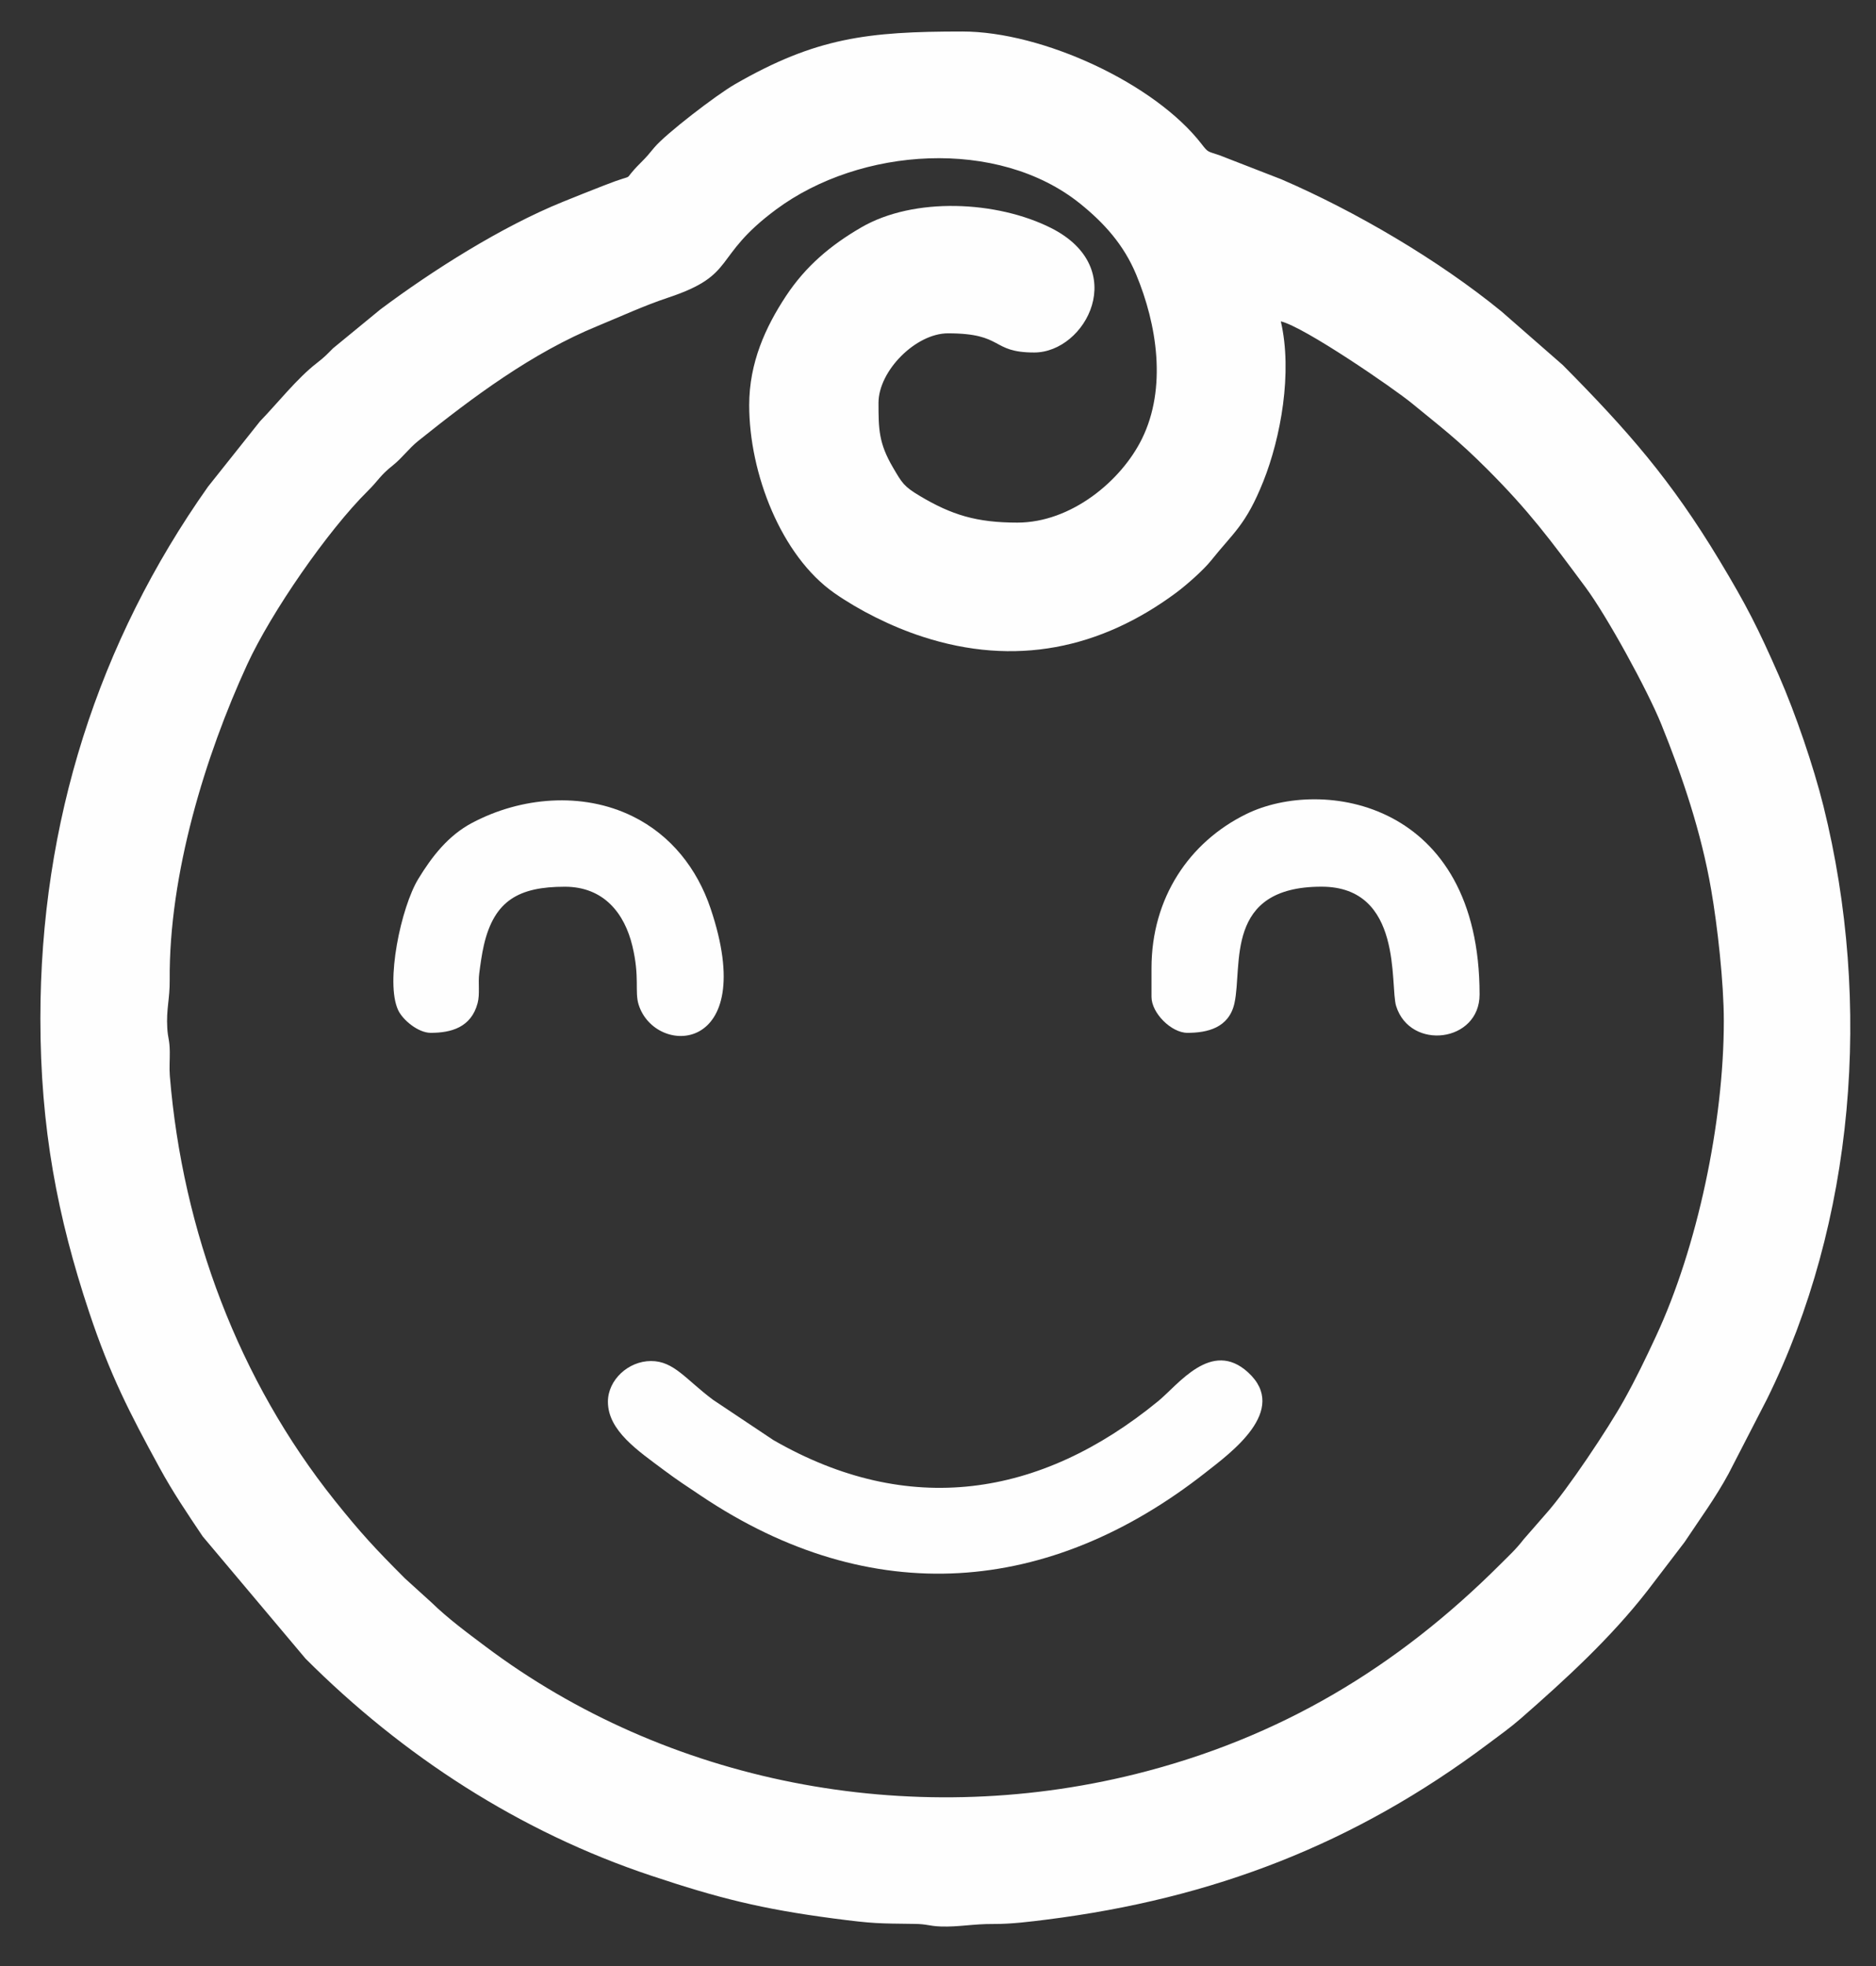
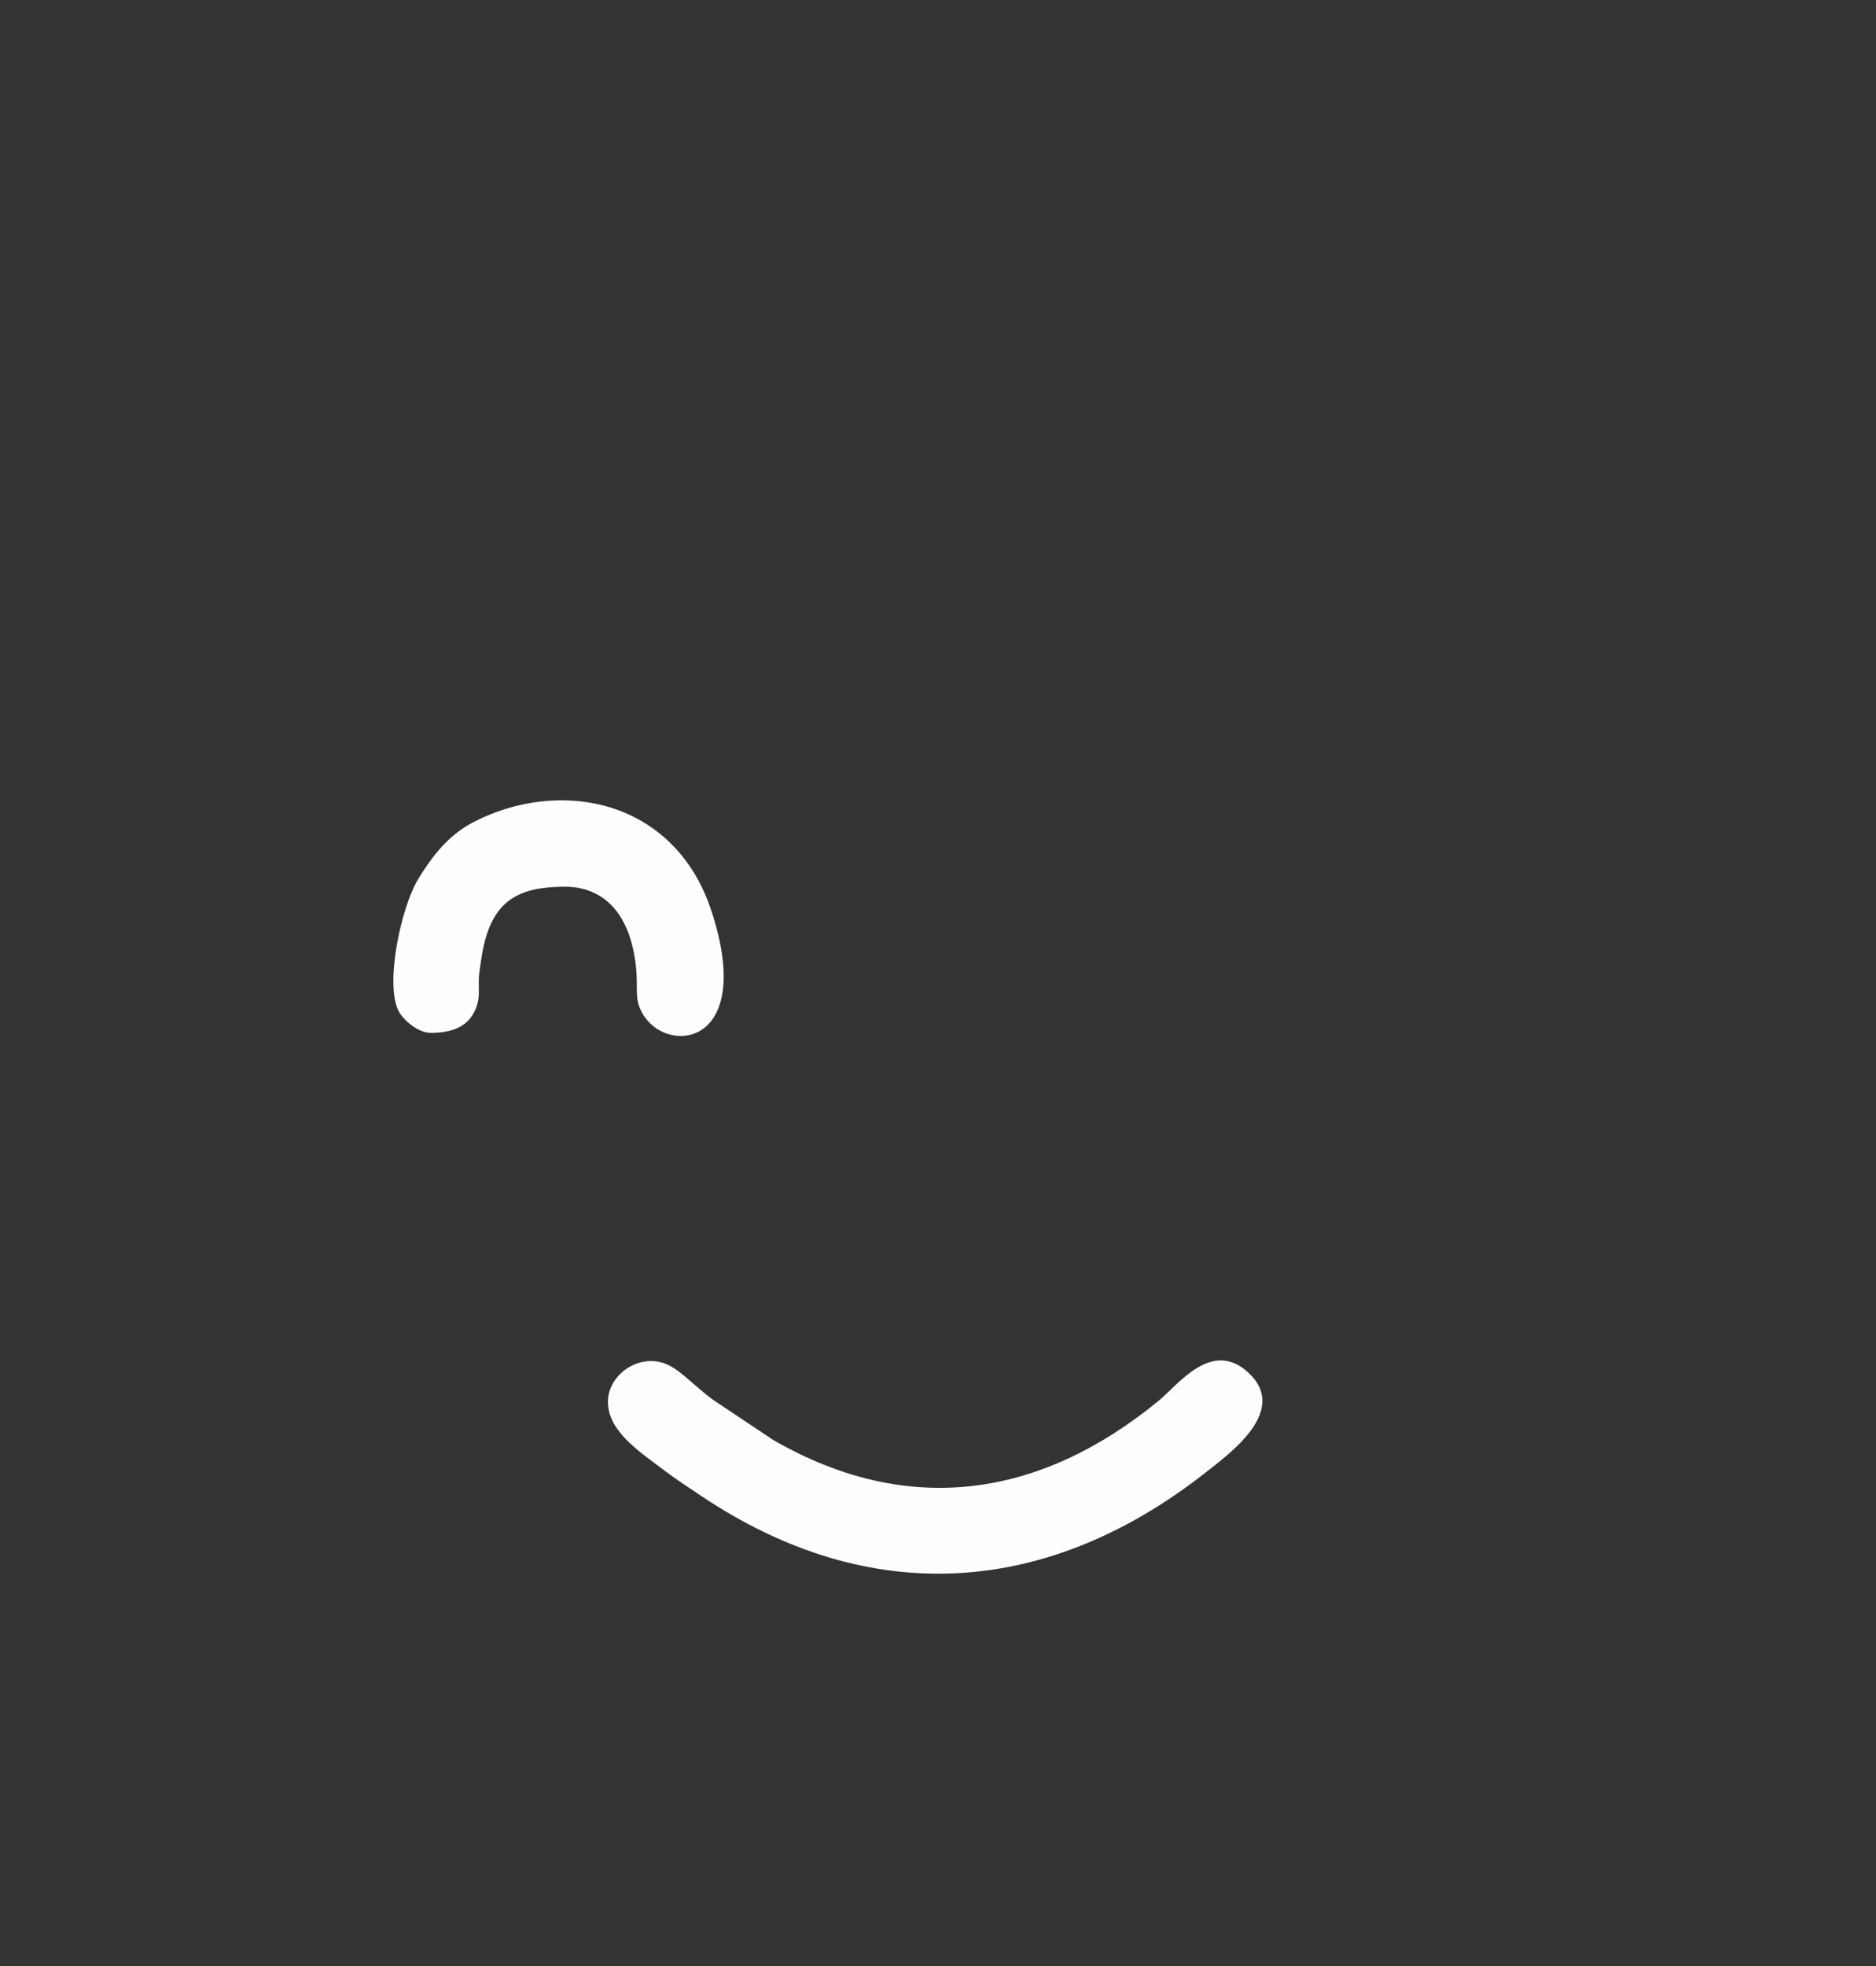
<svg xmlns="http://www.w3.org/2000/svg" width="42" height="44" viewBox="0 0 42 44" fill="none">
  <rect x="0" y="0" width="42" height="44" fill="#333333" stroke="none" />
-   <path fill-rule="evenodd" clip-rule="evenodd" d="M16.773 9.068C16.773 10.592 17.488 12.44 18.68 13.273C19.23 13.657 19.95 14.021 20.652 14.249C22.726 14.925 24.64 14.52 26.331 13.266C26.56 13.096 26.944 12.758 27.113 12.546C27.611 11.921 27.892 11.755 28.285 10.769C28.671 9.801 28.942 8.337 28.675 7.192C29.198 7.314 31.203 8.692 31.611 9.027C32.285 9.581 32.627 9.831 33.299 10.503C34.238 11.442 34.71 12.083 35.491 13.135C35.978 13.789 36.884 15.446 37.192 16.206C37.666 17.375 38.088 18.625 38.31 19.913C38.45 20.718 38.593 21.988 38.593 22.847C38.593 25.126 37.997 27.926 37.074 29.906C36.836 30.418 36.627 30.852 36.358 31.335C36.01 31.96 35.094 33.339 34.612 33.877L34.112 34.45C33.934 34.68 33.793 34.804 33.594 35.004C31.287 37.31 28.657 38.898 25.426 39.703C20.337 40.971 14.918 39.89 10.868 36.847C10.452 36.535 10.028 36.222 9.656 35.86L9.066 35.325C8.402 34.661 8.079 34.313 7.49 33.577C5.35 30.897 4.088 27.559 3.802 24.077C3.788 23.908 3.803 23.713 3.801 23.542C3.798 23.265 3.759 23.247 3.745 23.008C3.72 22.577 3.803 22.359 3.799 21.936C3.78 19.56 4.599 16.906 5.532 14.876C6.073 13.7 7.342 11.869 8.236 10.986C8.481 10.743 8.505 10.645 8.793 10.417C9.008 10.246 9.151 10.037 9.367 9.865C10.59 8.885 11.915 7.894 13.388 7.292C13.892 7.085 14.415 6.842 14.956 6.662C16.521 6.142 15.927 5.762 17.377 4.687C19.261 3.291 22.34 3.079 24.18 4.556C24.723 4.993 25.16 5.48 25.436 6.142C25.902 7.259 26.128 8.68 25.566 9.821C25.101 10.766 23.979 11.696 22.777 11.696C21.866 11.696 21.308 11.526 20.589 11.097C20.233 10.884 20.195 10.809 19.991 10.461C19.673 9.918 19.668 9.604 19.668 9.015C19.668 8.3 20.502 7.46 21.223 7.46C22.489 7.46 22.171 7.889 23.153 7.889C24.312 7.889 25.317 5.999 23.528 5.101C22.322 4.496 20.469 4.4 19.281 5.09C18.592 5.49 18.039 5.957 17.598 6.623C17.138 7.32 16.773 8.117 16.773 9.068ZM0.904 22.793C0.904 25.244 1.286 27.236 1.996 29.367C2.462 30.766 2.899 31.616 3.566 32.837C3.873 33.401 4.191 33.867 4.538 34.385L6.841 37.121C9.021 39.301 11.641 41 14.582 41.979C16.087 42.481 17.047 42.723 18.665 42.936C19.565 43.054 19.656 43.046 20.474 43.057C20.763 43.06 20.791 43.105 21.061 43.115C21.469 43.129 21.775 43.056 22.242 43.059C22.633 43.062 23.093 43.004 23.431 42.961C27.16 42.491 30.331 41.269 33.324 39.022C33.578 38.832 33.813 38.665 34.048 38.46C35.051 37.583 36.054 36.664 36.878 35.607L37.714 34.513C38.06 33.991 38.405 33.525 38.7 32.98L39.557 31.317C41.519 27.347 41.924 22.471 40.824 18.043C40.599 17.141 40.197 15.968 39.828 15.125C39.358 14.053 39.099 13.544 38.496 12.543C37.403 10.731 36.446 9.642 34.988 8.17L33.615 6.97C32.202 5.816 30.346 4.729 28.69 4.014L27.3 3.474C27.035 3.383 27.053 3.42 26.904 3.227C25.857 1.869 23.341 0.705 21.544 0.705C19.422 0.705 18.268 0.841 16.453 1.886C16.038 2.125 14.906 2.994 14.65 3.3C14.519 3.457 14.49 3.497 14.347 3.64C13.848 4.135 14.351 3.825 13.518 4.152C13.18 4.284 12.922 4.387 12.598 4.518C11.225 5.075 9.683 6.052 8.517 6.924L7.457 7.794C7.307 7.944 7.268 7.99 7.092 8.126C6.651 8.467 6.217 9.02 5.821 9.429L4.657 10.892C2.202 14.364 0.904 18.402 0.904 22.793Z" fill="#FEFEFE" />
  <path fill-rule="evenodd" clip-rule="evenodd" d="M13.61 31.371C13.61 32.019 14.283 32.467 14.866 32.903C15.155 33.12 15.393 33.274 15.69 33.473C19.518 36.042 23.501 35.698 26.99 32.956C27.535 32.527 28.876 31.564 27.94 30.712C27.122 29.967 26.384 30.986 25.928 31.359C23.285 33.523 20.33 33.967 17.311 32.227L15.961 31.326C15.35 30.869 15.088 30.46 14.575 30.46C14.067 30.46 13.61 30.883 13.61 31.371Z" fill="#FEFEFE" />
  <path fill-rule="evenodd" clip-rule="evenodd" d="M9.643 23.115C10.098 23.115 10.548 22.996 10.693 22.45C10.747 22.246 10.701 22.002 10.729 21.788C10.75 21.62 10.788 21.341 10.835 21.144C11.067 20.155 11.614 19.845 12.645 19.845C13.522 19.845 13.984 20.446 14.158 21.173C14.326 21.872 14.206 22.191 14.297 22.482C14.666 23.663 17.014 23.611 15.909 20.333C15.609 19.442 15.024 18.693 14.165 18.27C13.032 17.712 11.656 17.84 10.571 18.415C10.032 18.7 9.668 19.172 9.363 19.673C8.981 20.302 8.62 21.987 8.915 22.609C9.018 22.828 9.362 23.115 9.643 23.115Z" fill="#FEFEFE" />
-   <path fill-rule="evenodd" clip-rule="evenodd" d="M25.78 21.667V22.311C25.78 22.671 26.223 23.115 26.584 23.115C27.032 23.115 27.514 23.004 27.637 22.452C27.824 21.606 27.402 19.844 29.586 19.844C31.424 19.844 31.113 22.057 31.257 22.516C31.573 23.522 33.125 23.328 33.125 22.257C33.125 17.928 29.606 17.385 27.905 18.217C26.623 18.844 25.78 20.098 25.78 21.667Z" fill="#FEFEFE" />
</svg>